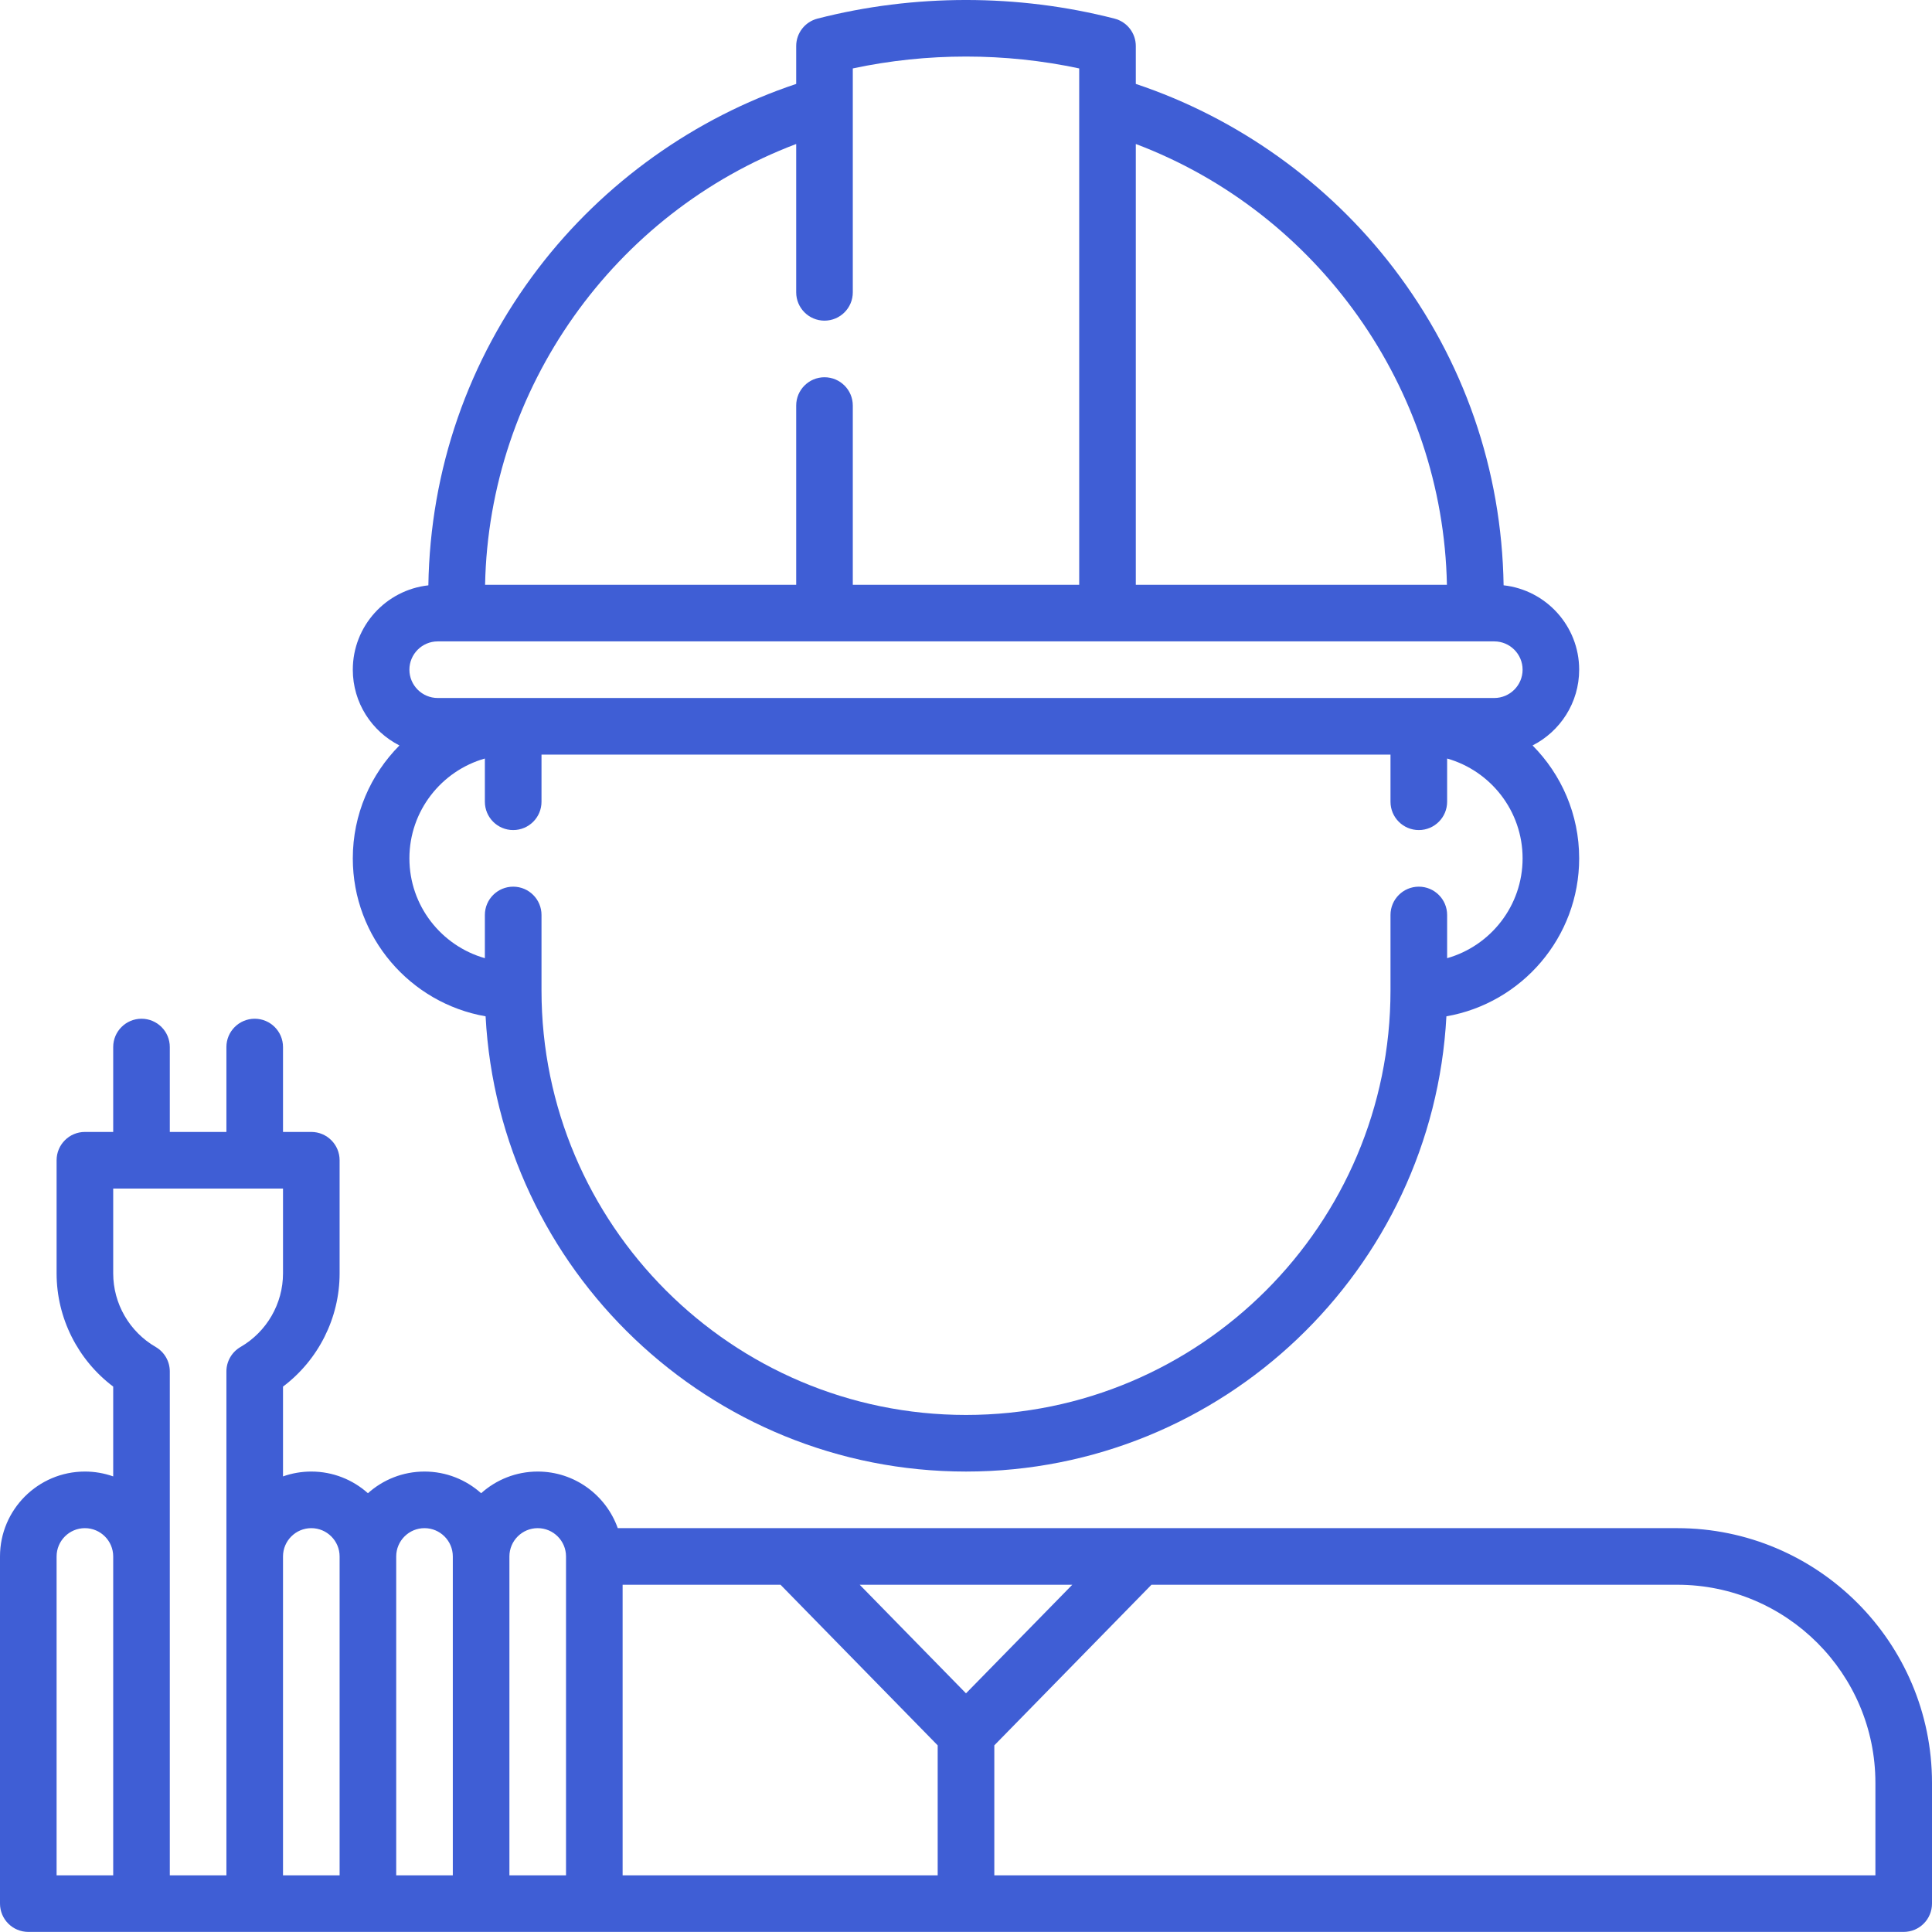
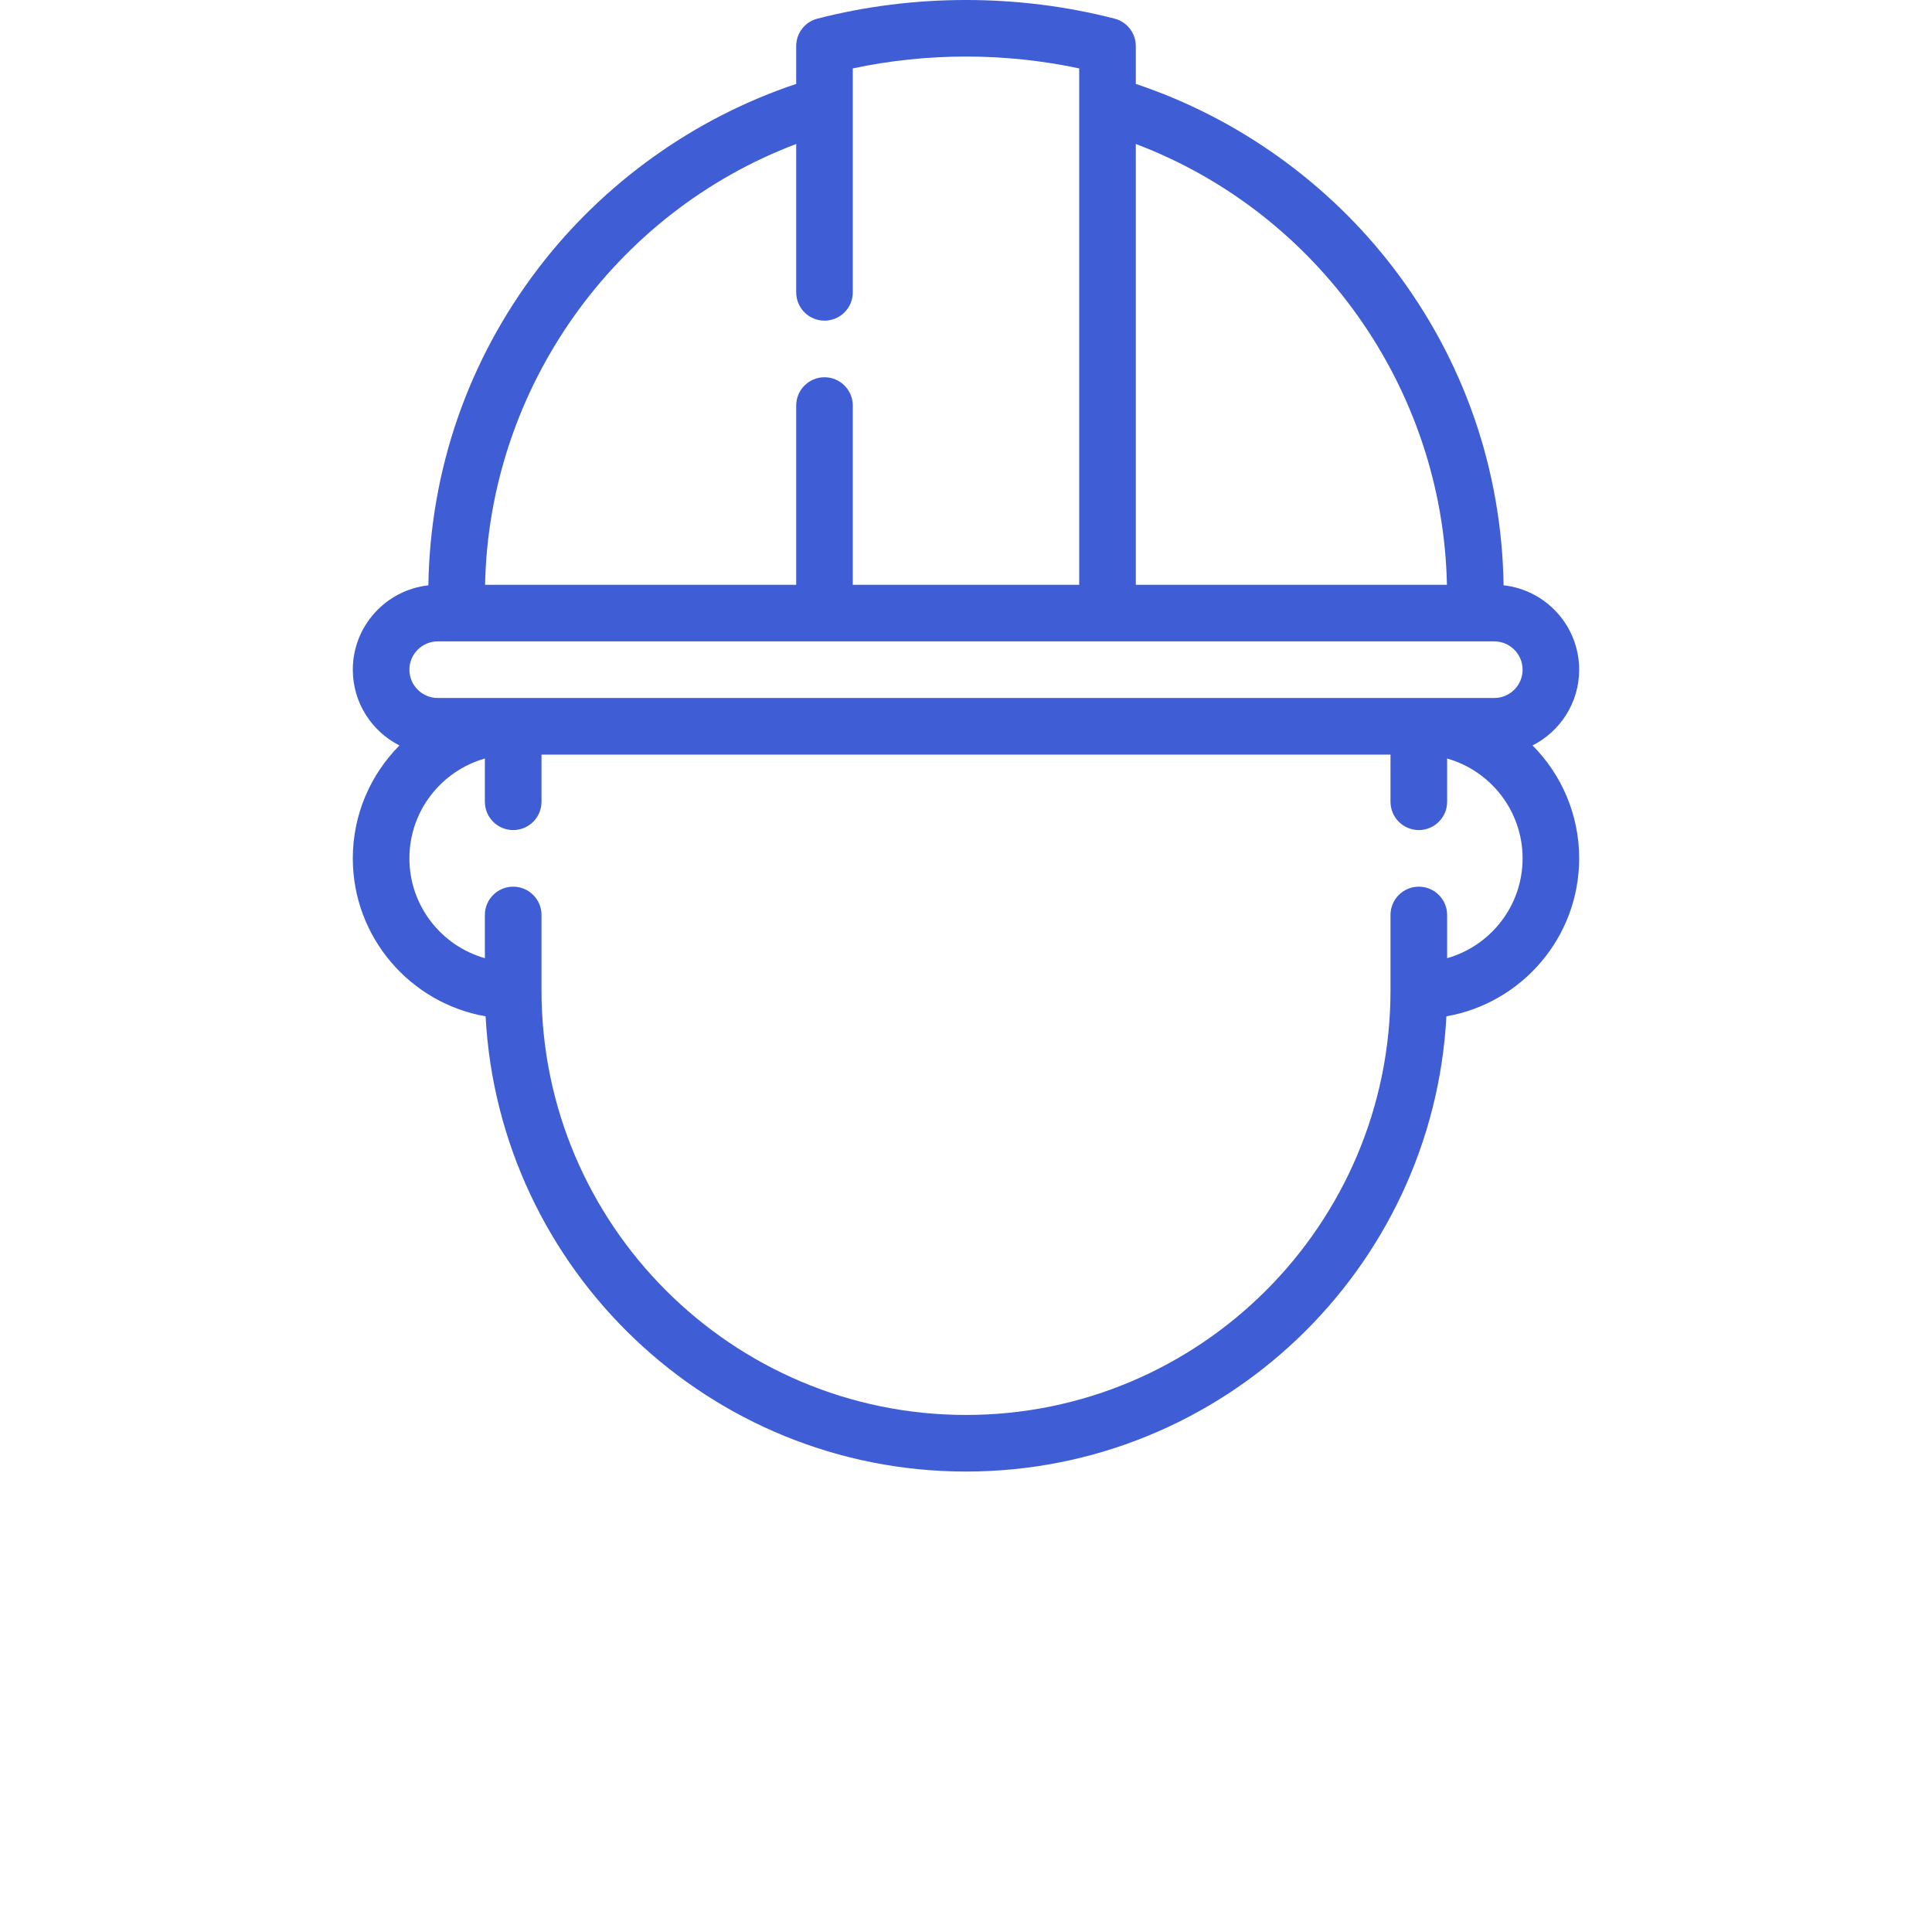
<svg xmlns="http://www.w3.org/2000/svg" width="64" height="64" viewBox="0 0 64 64" fill="none">
  <path d="M16.086 33.667C16.533 42.058 23.5 48.747 32 48.747C40.5 48.747 47.467 42.058 47.914 33.667C50.409 33.232 52.312 31.052 52.312 28.434C52.312 26.977 51.722 25.654 50.768 24.694C51.683 24.229 52.312 23.279 52.312 22.184C52.312 20.738 51.215 19.544 49.809 19.389C49.748 15.557 48.492 11.931 46.166 8.885C44.002 6.05 40.989 3.902 37.625 2.78V1.525C37.625 1.097 37.336 0.724 36.921 0.617C33.723 -0.206 30.277 -0.206 27.079 0.617C26.665 0.724 26.375 1.097 26.375 1.525V2.78C23.011 3.902 19.998 6.051 17.834 8.885C15.508 11.931 14.252 15.557 14.19 19.39C12.785 19.544 11.687 20.738 11.687 22.185C11.687 23.279 12.316 24.229 13.232 24.694C12.278 25.655 11.687 26.977 11.687 28.435C11.688 31.052 13.591 33.232 16.086 33.667ZM37.625 4.77C43.659 7.05 47.802 12.861 47.931 19.372H37.625V4.77ZM26.375 4.77V9.684C26.375 10.202 26.795 10.622 27.312 10.622C27.83 10.622 28.25 10.202 28.25 9.684V2.267C30.703 1.742 33.297 1.742 35.75 2.267V19.372H28.25V13.434C28.25 12.917 27.83 12.497 27.312 12.497C26.795 12.497 26.375 12.917 26.375 13.434V19.372H16.069C16.198 12.861 20.341 7.05 26.375 4.77ZM14.5 21.247H49.5C50.017 21.247 50.438 21.668 50.438 22.184C50.438 22.701 50.017 23.122 49.5 23.122H14.5C13.983 23.122 13.562 22.701 13.562 22.184C13.562 21.668 13.983 21.247 14.5 21.247ZM16.062 25.127V26.559C16.062 27.077 16.482 27.497 17 27.497C17.518 27.497 17.938 27.077 17.938 26.559V24.997H46.062V26.559C46.062 27.077 46.482 27.497 47 27.497C47.518 27.497 47.938 27.077 47.938 26.559V25.127C49.379 25.536 50.438 26.864 50.438 28.434C50.438 30.005 49.379 31.332 47.938 31.741V30.309C47.938 29.792 47.518 29.372 47 29.372C46.482 29.372 46.062 29.792 46.062 30.309V32.809C46.062 40.563 39.754 46.872 32 46.872C24.246 46.872 17.938 40.563 17.938 32.809V30.309C17.938 29.792 17.518 29.372 17 29.372C16.482 29.372 16.062 29.792 16.062 30.309V31.741C14.621 31.332 13.562 30.005 13.562 28.434C13.562 26.864 14.621 25.536 16.062 25.127Z" fill="#3F5ED5" />
-   <path d="M55.562 50.622H20.464C20.077 49.531 19.035 48.747 17.812 48.747C17.093 48.747 16.436 49.019 15.938 49.465C15.44 49.019 14.782 48.747 14.062 48.747C13.343 48.747 12.685 49.019 12.188 49.465C11.69 49.019 11.032 48.747 10.312 48.747C9.984 48.747 9.668 48.804 9.375 48.908V45.933C10.543 45.054 11.25 43.663 11.25 42.184V38.434C11.25 37.917 10.83 37.497 10.312 37.497H9.375V34.684C9.375 34.167 8.955 33.747 8.438 33.747C7.92 33.747 7.5 34.167 7.5 34.684V37.497H5.625V34.684C5.625 34.167 5.205 33.747 4.688 33.747C4.17 33.747 3.75 34.167 3.75 34.684V37.497H2.812C2.295 37.497 1.875 37.917 1.875 38.434V42.184C1.875 43.663 2.582 45.054 3.75 45.933V48.908C3.457 48.804 3.141 48.747 2.812 48.747C1.262 48.747 0 50.009 0 51.559V63.059C0 63.577 0.42 63.997 0.938 63.997H63.062C63.58 63.997 64 63.577 64 63.059V59.059C64 54.407 60.215 50.622 55.562 50.622ZM3.75 62.122H1.875V51.559C1.875 51.042 2.296 50.622 2.812 50.622C3.329 50.622 3.75 51.042 3.75 51.559V62.122ZM7.968 44.62C7.678 44.788 7.5 45.097 7.5 45.431V62.122H5.625V45.432C5.625 45.097 5.447 44.788 5.157 44.62C4.289 44.118 3.75 43.185 3.75 42.184V39.372H9.375V42.184C9.375 43.185 8.836 44.118 7.968 44.62ZM11.25 62.122H9.375V51.559C9.375 51.042 9.796 50.622 10.312 50.622C10.829 50.622 11.25 51.042 11.25 51.559V62.122ZM15 62.122H13.125V51.559C13.125 51.042 13.546 50.622 14.062 50.622C14.579 50.622 15 51.042 15 51.559V62.122ZM18.75 62.122H16.875V51.559C16.875 51.042 17.296 50.622 17.812 50.622C18.329 50.622 18.75 51.042 18.75 51.559V62.122ZM31.062 62.122H20.625V52.497H25.856L31.062 57.817V62.122ZM28.479 52.497H35.521L32 56.094L28.479 52.497ZM62.125 62.122H32.938V57.817L38.144 52.497H55.562C59.181 52.497 62.125 55.441 62.125 59.059V62.122Z" fill="#3F5ED5" />
</svg>